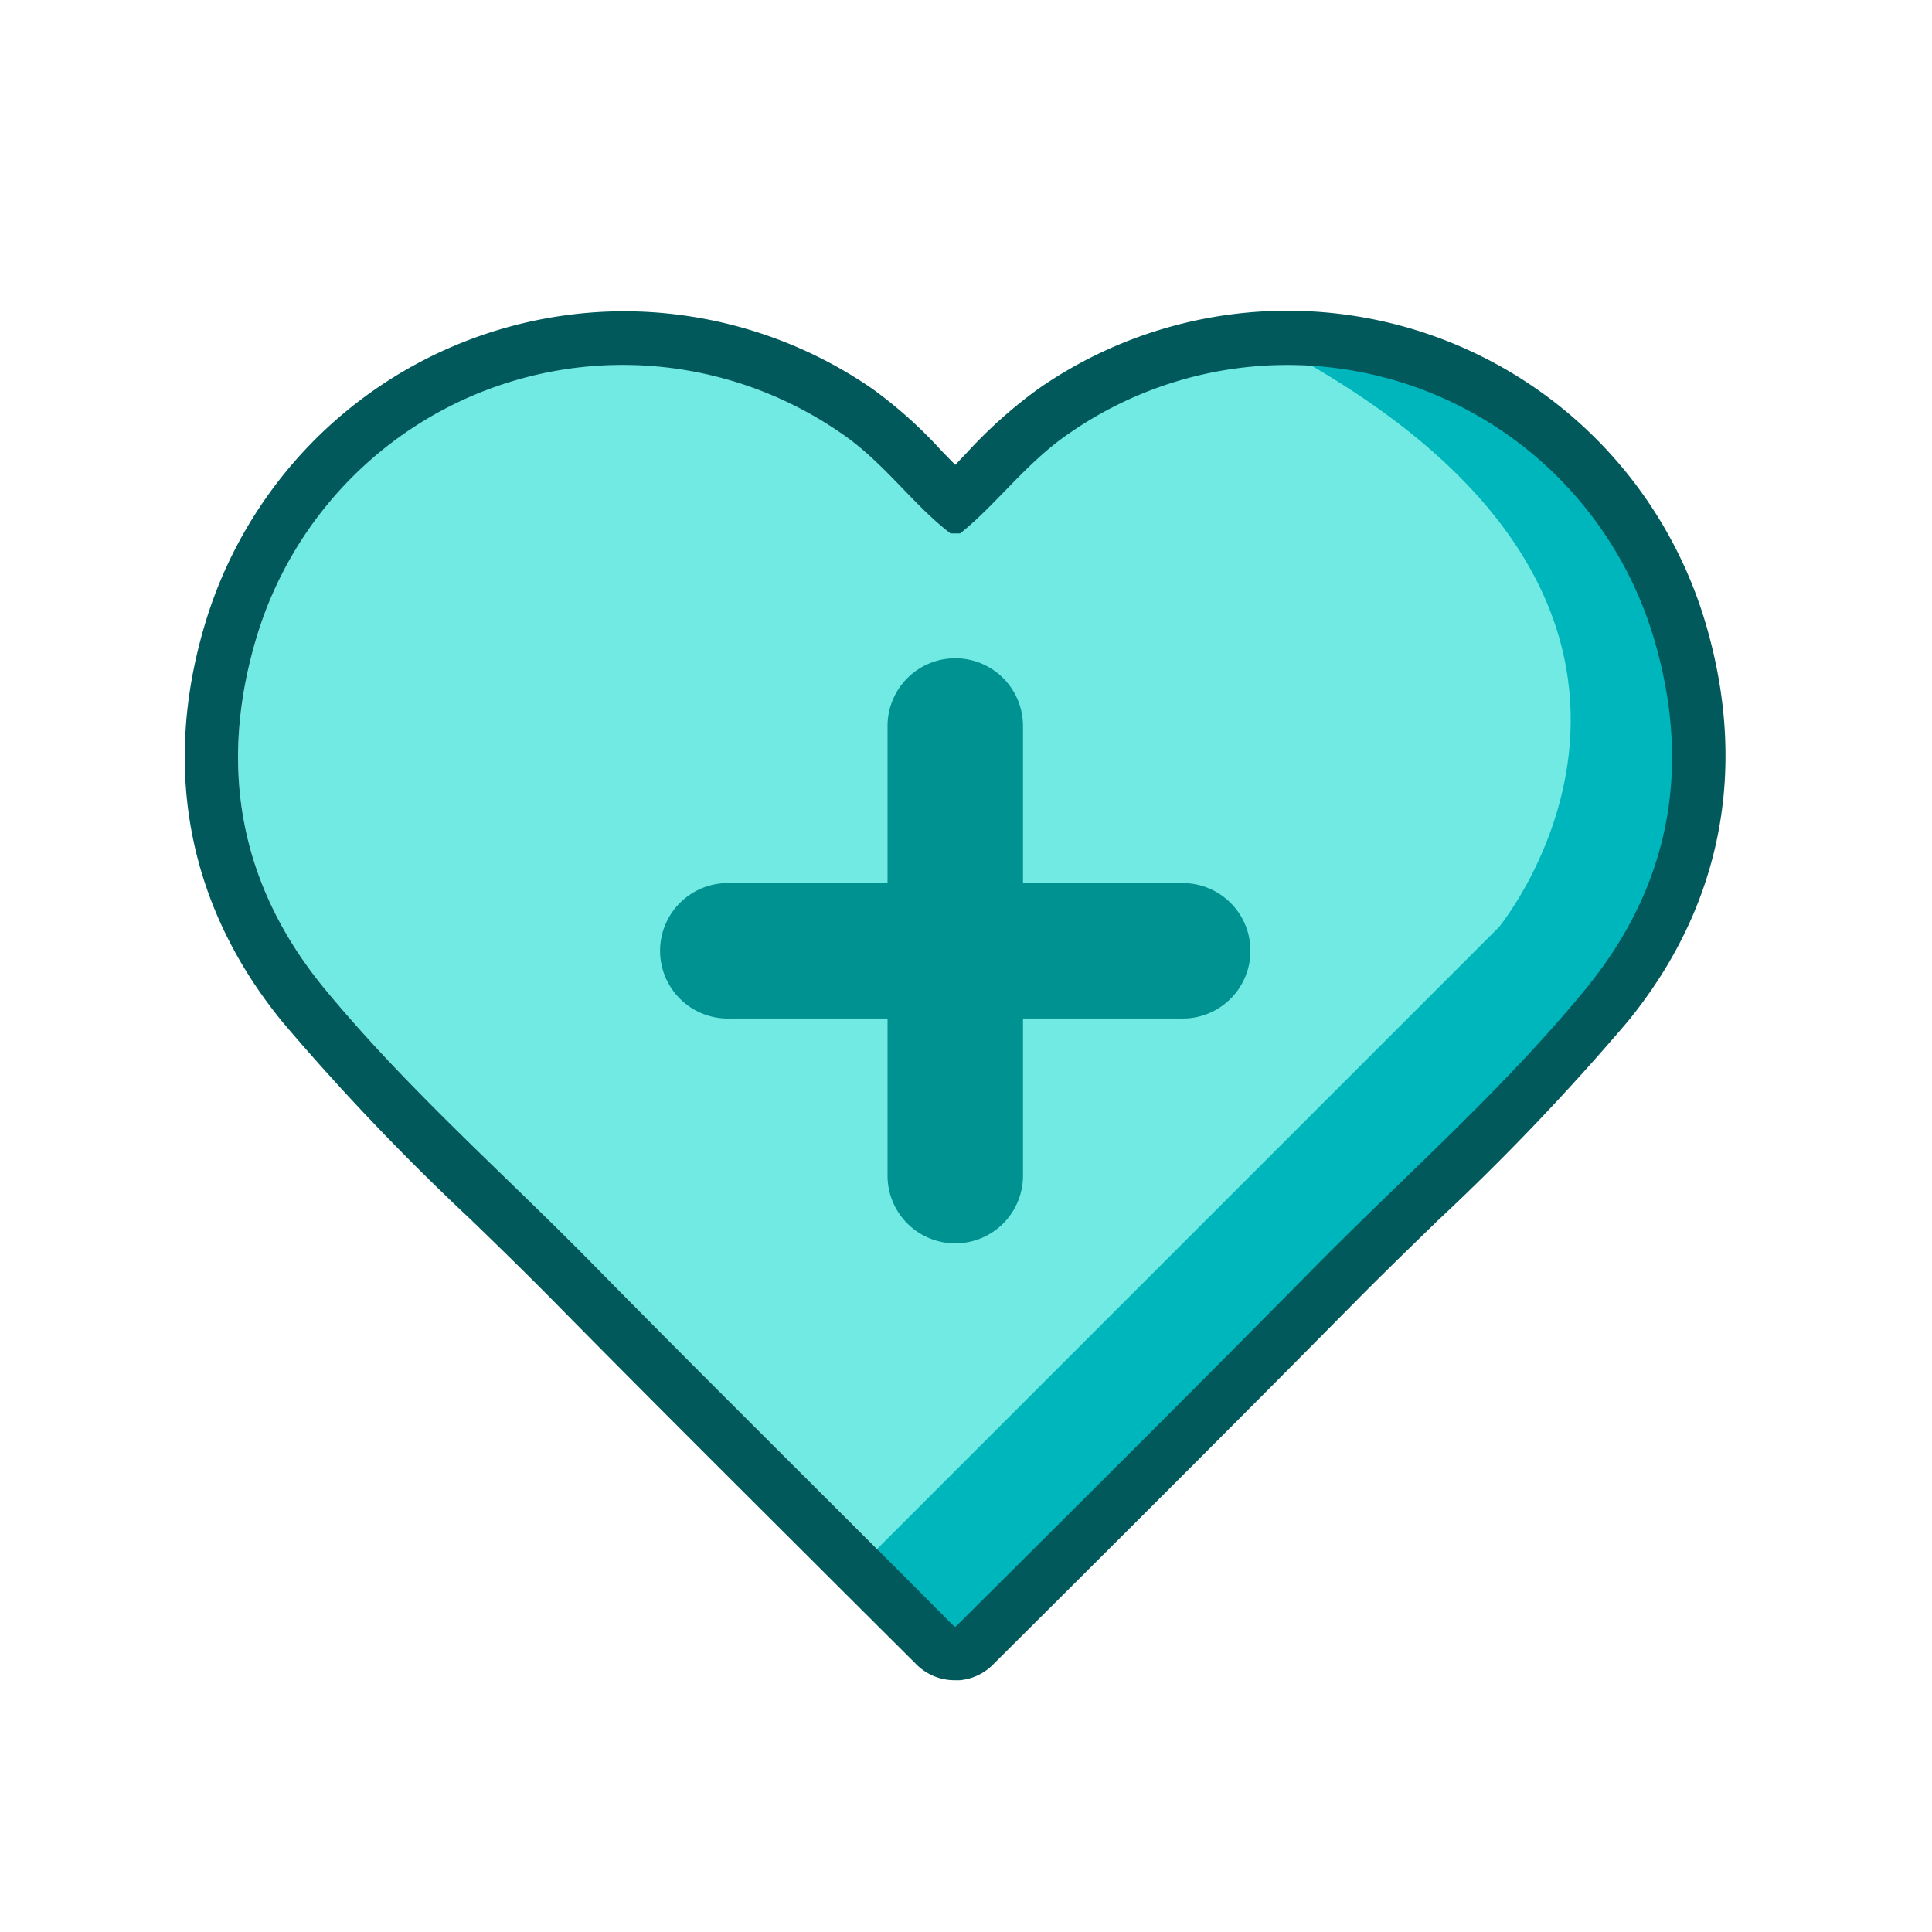
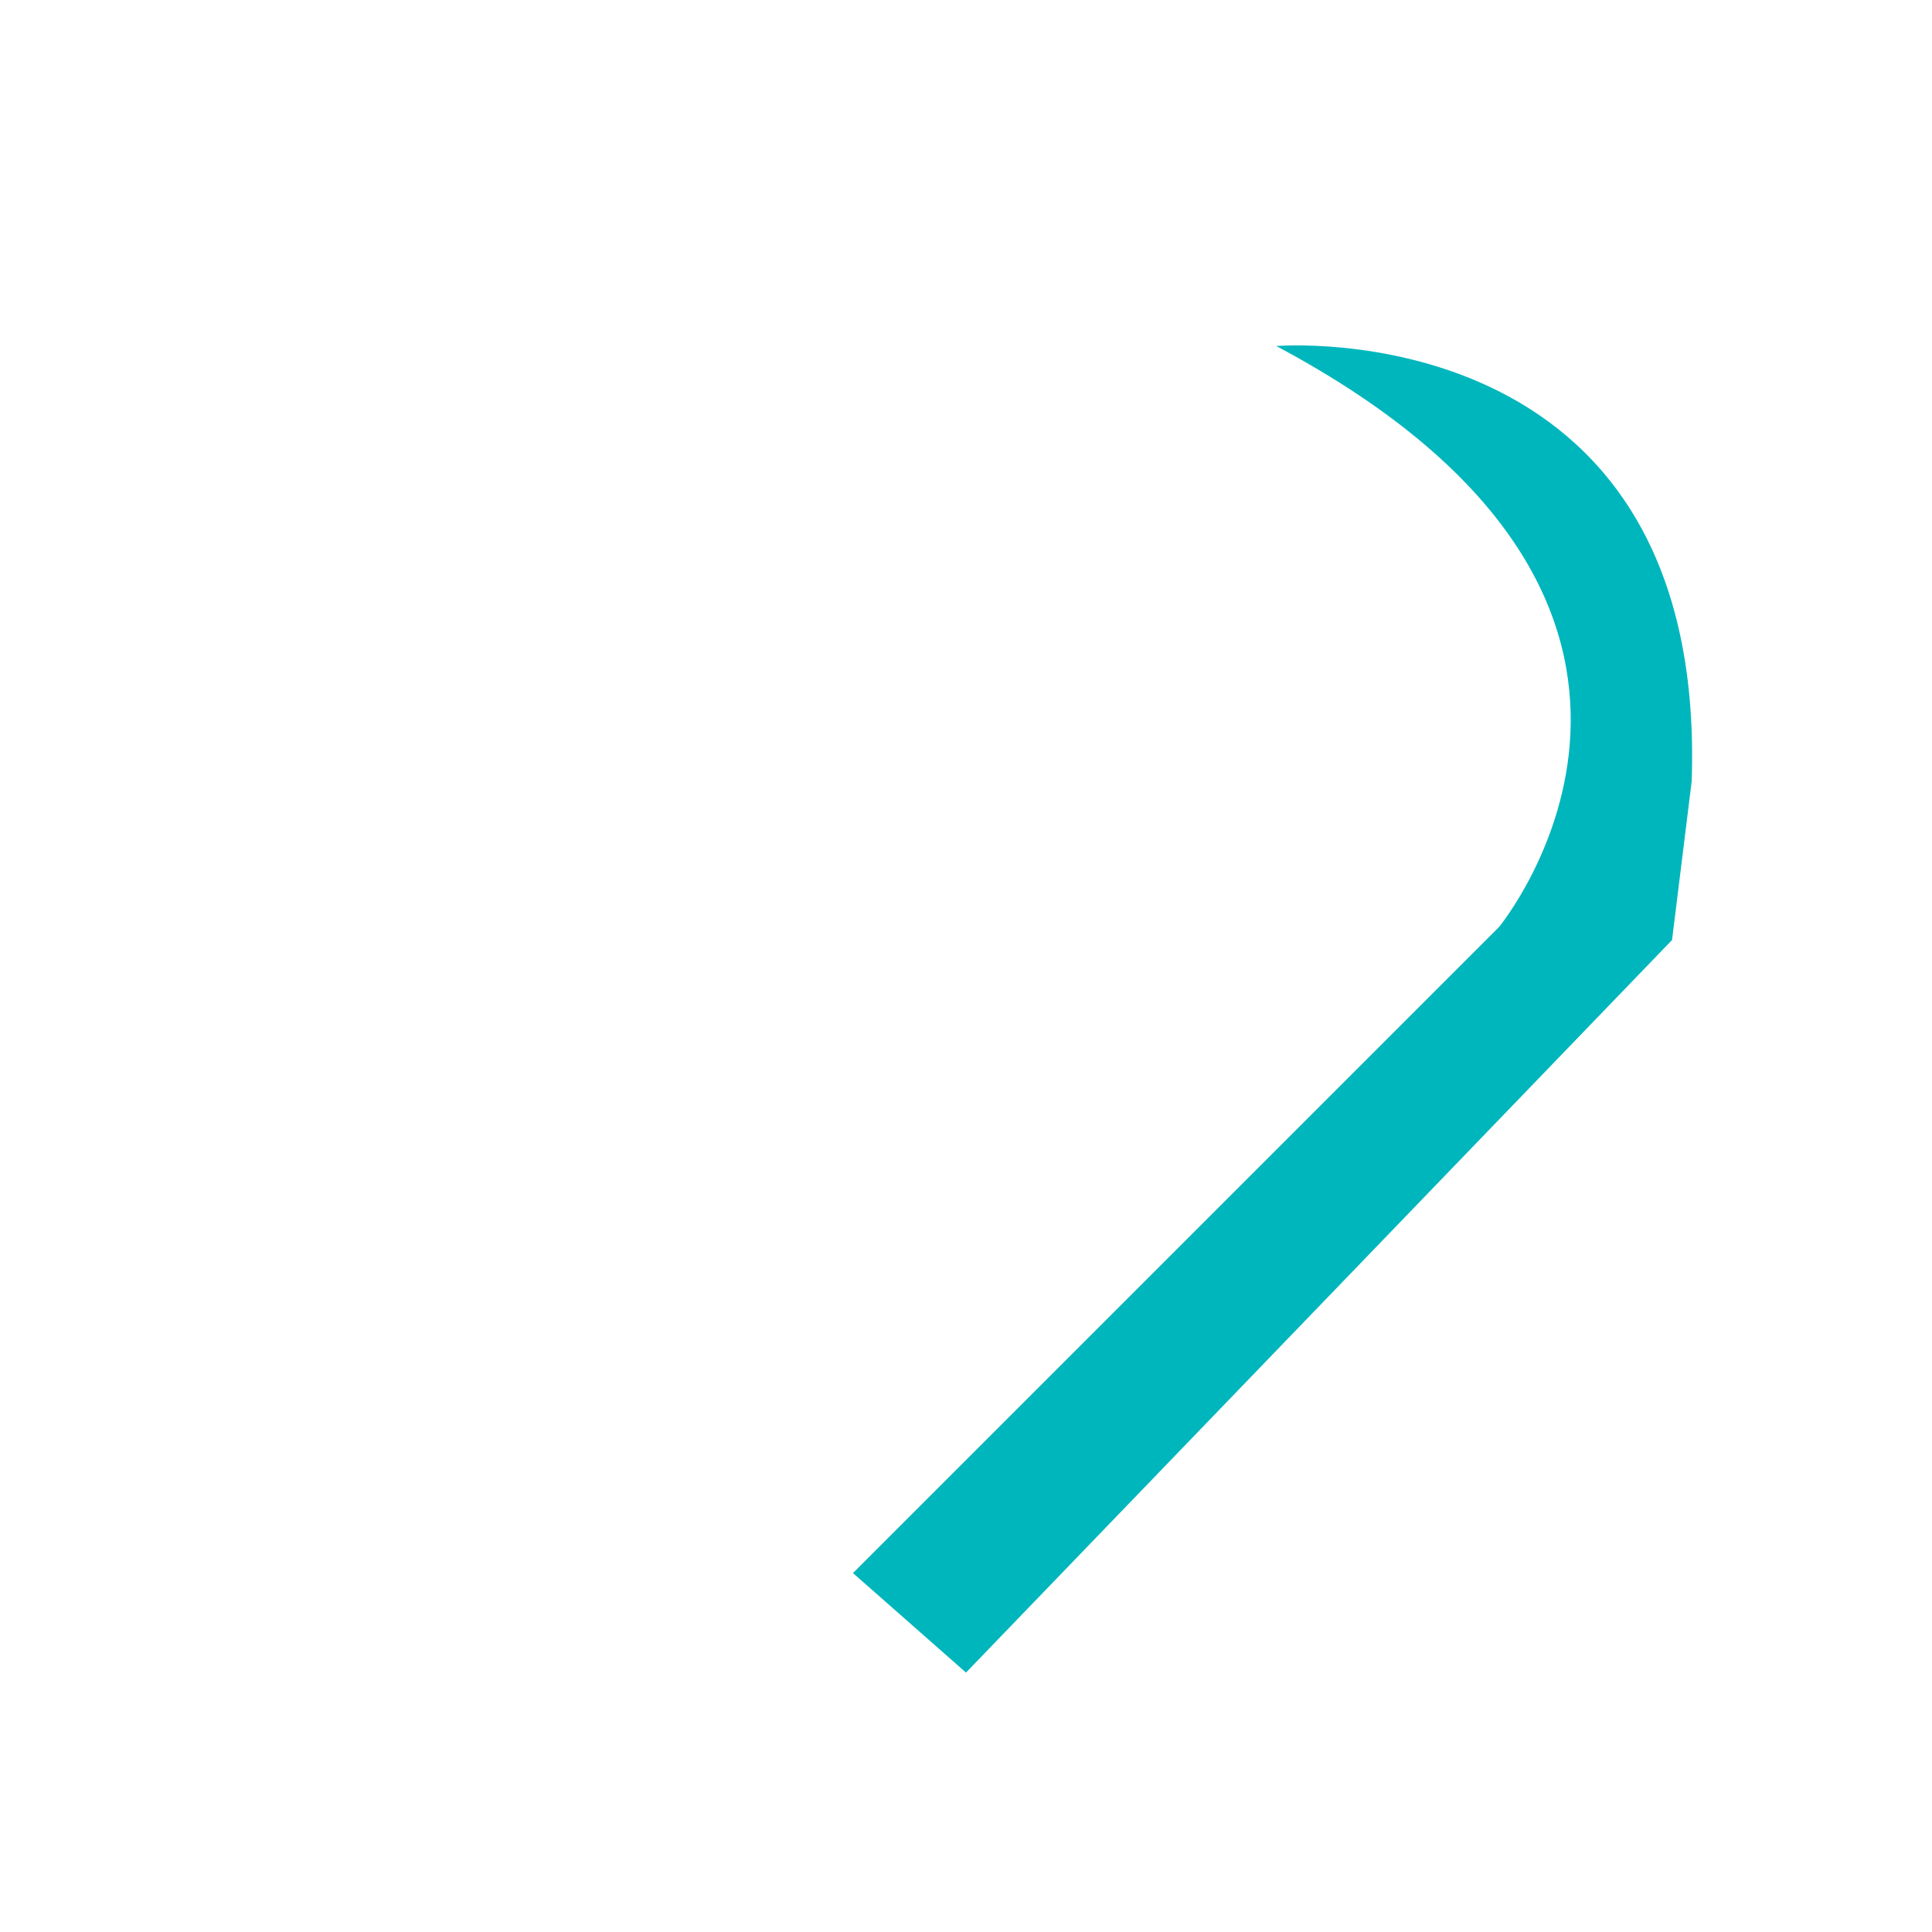
<svg xmlns="http://www.w3.org/2000/svg" width="180" height="180" viewBox="0 0 180 180">
  <g id="Icons">
-     <path d="M88.93,151.51C77.45,140,66.27,129,55.23,117.77c-8.37-8.51-17.38-16.42-25-25.67-7.91-9.62-9.87-20.62-6.41-32.44a35.62,35.62,0,0,1,54.56-19.3c3.94,2.69,6.7,6.7,10.14,9.3h.89c3.35-2.66,6.18-6.61,10.13-9.3a35.62,35.62,0,0,1,54.57,19.29c3.45,11.81,1.48,22.82-6.41,32.44-7.59,9.26-16.59,17.17-25,25.67-11,11.16-22.22,22.32-33.69,33.74Z" fill="#71eae4" />
    <path d="M79.47,146.56l60.19-60.19s24.65-29.94-20.75-54.13c0,0,40.19-3.35,38.7,40.56l-1.83,14.78L90,155.83Z" fill="#00b6bd" />
-     <path d="M58.05,34a35.8,35.8,0,0,1,20.37,6.4c3.94,2.69,6.7,6.7,10.14,9.3h.89c3.35-2.66,6.18-6.61,10.13-9.3a35.62,35.62,0,0,1,54.57,19.29c3.45,11.81,1.48,22.82-6.41,32.44-7.59,9.26-16.59,17.17-25,25.67-11,11.16-22.22,22.32-33.69,33.74h-.14C77.45,140,66.27,129,55.23,117.77c-8.37-8.51-17.38-16.42-25-25.67-7.91-9.62-9.87-20.62-6.41-32.44A35.63,35.63,0,0,1,58.05,34m0-5a40.82,40.82,0,0,0-39,29.3c-4,13.54-1.43,26.34,7.34,37a224.25,224.25,0,0,0,17.49,18.34c2.58,2.5,5.24,5.09,7.78,7.67,7.75,7.87,15.4,15.49,23.5,23.57q5.07,5.06,10.22,10.19a5,5,0,0,0,3.54,1.47l.38,0h.14A5,5,0,0,0,92.6,155c10.85-10.8,22.39-22.3,33.72-33.77,2.51-2.54,5.13-5.08,7.67-7.55a224.12,224.12,0,0,0,17.62-18.46c8.75-10.67,11.29-23.47,7.34-37a40.63,40.63,0,0,0-62.2-22,44.18,44.18,0,0,0-6.71,6L89,43.31,87.72,42a41.75,41.75,0,0,0-6.48-5.8A40.87,40.87,0,0,0,58.05,29Z" fill="#01595b" />
-     <path d="M109.94,82.28H95.31V67.64a6.31,6.31,0,0,0-12.62,0V82.28H68.06a6.31,6.31,0,1,0,0,12.61H82.69v14.64a6.31,6.31,0,0,0,12.62,0V94.89h14.63a6.31,6.31,0,1,0,0-12.61Z" fill="#009191" />
  </g>
</svg>